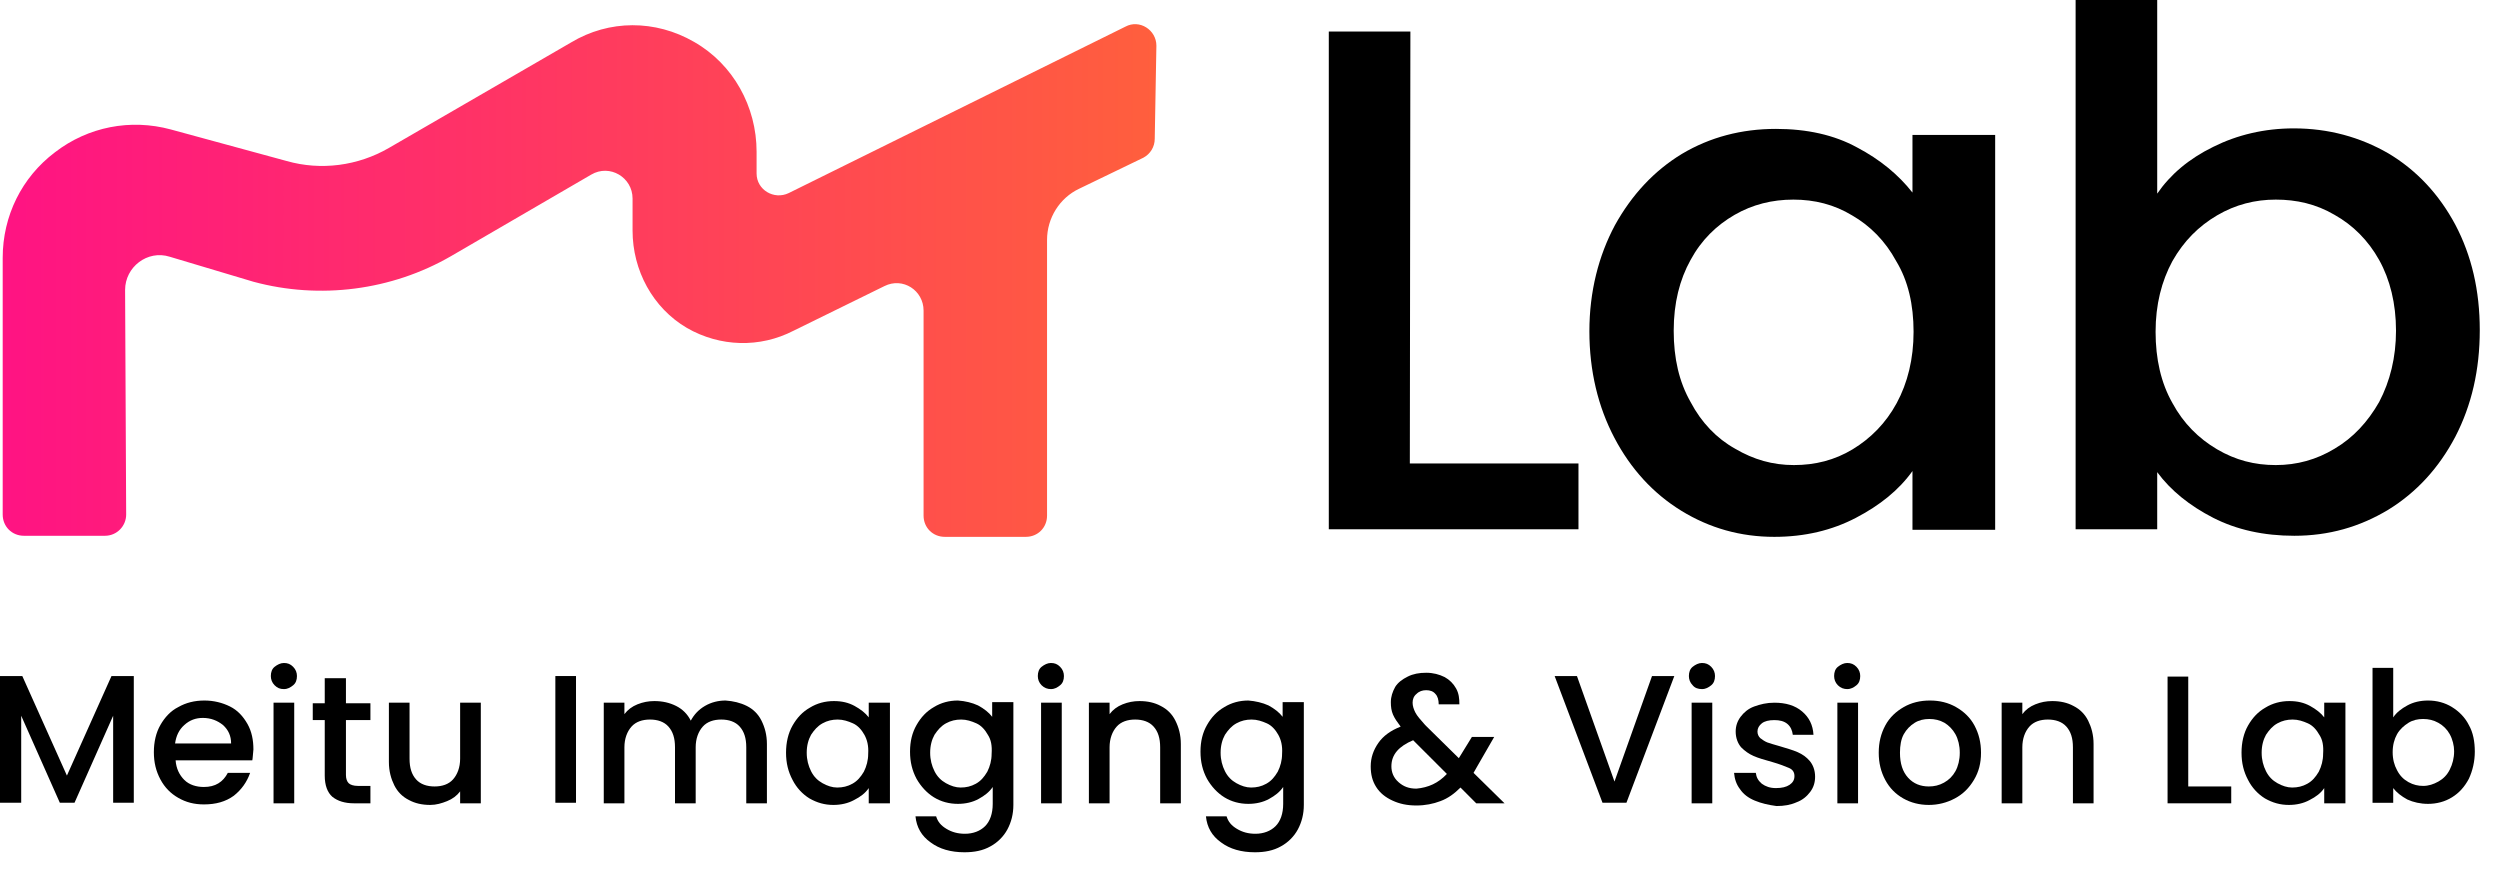
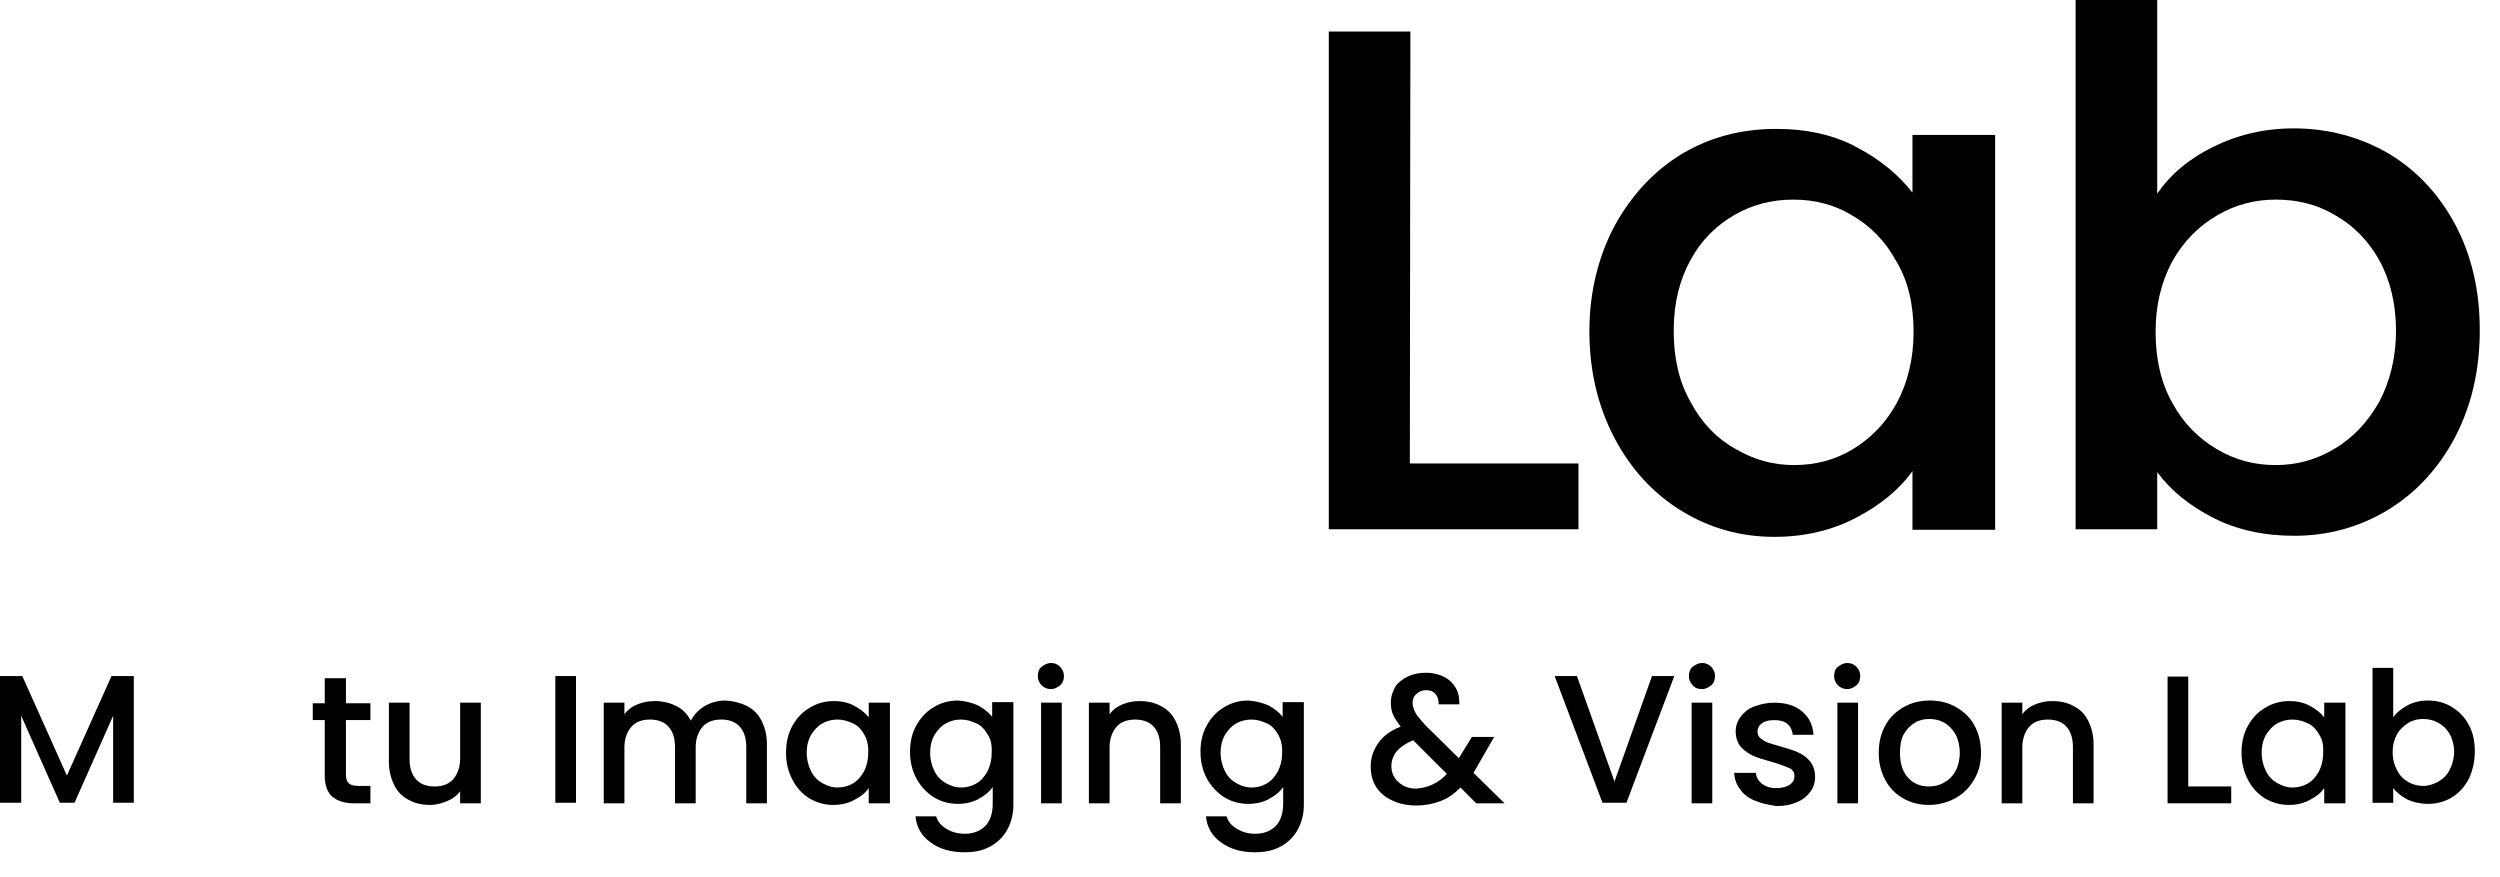
<svg xmlns="http://www.w3.org/2000/svg" fill="none" height="100%" overflow="visible" preserveAspectRatio="none" style="display: block;" viewBox="0 0 77 27" width="100%">
  <g id="Group">
    <g id="Group_2">
-       <path d="M35.617 1.407C35.617 0.921 35.097 0.586 34.662 0.821L24.292 5.947C23.839 6.165 23.303 5.847 23.303 5.344V4.674C23.303 3.284 22.583 1.977 21.377 1.29C20.187 0.603 18.763 0.603 17.59 1.307L11.978 4.557C11.023 5.11 9.884 5.26 8.829 4.959L5.26 3.987C4.02 3.652 2.714 3.903 1.692 4.691C0.67 5.462 0.083 6.651 0.083 7.941V15.848C0.083 16.217 0.368 16.502 0.737 16.502H3.233C3.602 16.502 3.886 16.2 3.886 15.848L3.853 8.929C3.853 8.226 4.54 7.69 5.227 7.907L7.807 8.678C9.85 9.231 12.062 8.946 13.888 7.891L18.21 5.378C18.78 5.043 19.483 5.462 19.483 6.115V7.103C19.483 8.326 20.103 9.482 21.159 10.102C22.181 10.688 23.404 10.722 24.442 10.186L27.24 8.812C27.81 8.527 28.446 8.946 28.446 9.566V15.882C28.446 16.25 28.731 16.535 29.1 16.535H31.596C31.965 16.535 32.249 16.25 32.249 15.882V7.388C32.249 6.718 32.635 6.098 33.238 5.813L35.215 4.858C35.432 4.741 35.566 4.523 35.566 4.272L35.617 1.407Z" fill="url(#paint0_linear_0_4890)" id="Vector" />
      <path d="M43.423 14.274H48.617V16.301H40.927V0.972H43.44L43.423 14.274Z" fill="black" id="Vector_2" />
      <path d="M49.74 6.936C50.26 5.998 50.947 5.26 51.801 4.741C52.672 4.222 53.644 3.97 54.699 3.97C55.654 3.97 56.492 4.155 57.196 4.54C57.899 4.909 58.469 5.378 58.904 5.931V4.155H61.451V16.317H58.904V14.508C58.486 15.095 57.899 15.564 57.162 15.949C56.425 16.334 55.587 16.535 54.649 16.535C53.61 16.535 52.656 16.267 51.784 15.731C50.913 15.195 50.226 14.441 49.724 13.486C49.221 12.531 48.953 11.426 48.953 10.203C48.953 8.98 49.238 7.874 49.74 6.936ZM58.402 8.041C58.067 7.422 57.598 6.952 57.045 6.634C56.492 6.299 55.889 6.148 55.236 6.148C54.582 6.148 53.979 6.299 53.426 6.617C52.873 6.936 52.404 7.388 52.069 8.008C51.734 8.611 51.55 9.331 51.55 10.186C51.55 11.04 51.717 11.761 52.069 12.38C52.404 13.017 52.873 13.503 53.443 13.821C54.013 14.156 54.599 14.324 55.252 14.324C55.906 14.324 56.509 14.173 57.062 13.838C57.614 13.503 58.084 13.034 58.419 12.414C58.754 11.794 58.938 11.057 58.938 10.219C58.938 9.382 58.77 8.645 58.402 8.041Z" fill="black" id="Vector_3" />
      <path d="M68.168 4.523C68.905 4.155 69.743 3.954 70.647 3.954C71.719 3.954 72.691 4.222 73.562 4.724C74.433 5.244 75.12 5.981 75.623 6.919C76.126 7.874 76.377 8.946 76.377 10.169C76.377 11.392 76.126 12.481 75.623 13.453C75.12 14.408 74.433 15.162 73.562 15.698C72.674 16.234 71.719 16.502 70.664 16.502C69.726 16.502 68.888 16.317 68.168 15.949C67.447 15.58 66.861 15.111 66.442 14.542V16.301H63.929V0H66.442V5.964C66.844 5.378 67.414 4.892 68.168 4.523ZM73.278 8.008C72.942 7.405 72.473 6.936 71.904 6.617C71.334 6.282 70.731 6.148 70.094 6.148C69.458 6.148 68.855 6.299 68.285 6.634C67.716 6.969 67.263 7.422 66.911 8.041C66.576 8.661 66.392 9.382 66.392 10.219C66.392 11.057 66.559 11.794 66.911 12.414C67.246 13.034 67.716 13.503 68.285 13.838C68.855 14.173 69.441 14.324 70.094 14.324C70.748 14.324 71.351 14.156 71.904 13.821C72.473 13.486 72.926 13 73.278 12.381C73.613 11.744 73.797 11.007 73.797 10.186C73.797 9.348 73.613 8.611 73.278 8.008Z" fill="black" id="Vector_4" />
    </g>
    <g id="Group_3">
      <path d="M4.121 20.822V24.725H3.485V22.045L2.295 24.725H1.843L0.653 22.045V24.725H0V20.822H0.687L2.061 23.888L3.434 20.822H4.121Z" fill="black" id="Vector_5" />
-       <path d="M7.771 23.419H5.409C5.426 23.67 5.526 23.871 5.677 24.022C5.828 24.172 6.046 24.239 6.28 24.239C6.632 24.239 6.867 24.089 7.017 23.804H7.704C7.604 24.089 7.436 24.323 7.202 24.508C6.95 24.692 6.649 24.776 6.28 24.776C5.979 24.776 5.727 24.709 5.493 24.575C5.258 24.441 5.074 24.256 4.94 24.005C4.806 23.754 4.739 23.486 4.739 23.167C4.739 22.849 4.806 22.564 4.94 22.33C5.074 22.095 5.258 21.894 5.493 21.777C5.727 21.643 5.995 21.576 6.297 21.576C6.582 21.576 6.85 21.643 7.084 21.76C7.319 21.877 7.487 22.062 7.621 22.296C7.755 22.531 7.805 22.799 7.805 23.084C7.788 23.234 7.788 23.335 7.771 23.419ZM7.118 22.899C7.118 22.665 7.034 22.48 6.867 22.33C6.699 22.196 6.498 22.112 6.247 22.112C6.029 22.112 5.845 22.179 5.677 22.33C5.51 22.48 5.426 22.665 5.392 22.899H7.118Z" fill="black" id="Vector_6" />
-       <path d="M8.459 21.107C8.375 21.023 8.342 20.922 8.342 20.822C8.342 20.705 8.375 20.604 8.459 20.537C8.543 20.47 8.643 20.42 8.744 20.42C8.861 20.42 8.945 20.453 9.028 20.537C9.112 20.621 9.146 20.721 9.146 20.822C9.146 20.939 9.112 21.04 9.028 21.107C8.945 21.174 8.861 21.224 8.744 21.224C8.626 21.224 8.543 21.191 8.459 21.107ZM9.062 21.643V24.742H8.425V21.643H9.062Z" fill="black" id="Vector_7" />
      <path d="M10.655 22.162V23.871C10.655 23.988 10.689 24.072 10.739 24.122C10.789 24.172 10.89 24.206 11.024 24.206H11.409V24.742H10.906C10.622 24.742 10.404 24.675 10.236 24.541C10.085 24.407 10.002 24.189 10.002 23.888V22.179H9.633V21.66H10.002V20.889H10.655V21.66H11.409V22.179H10.655V22.162Z" fill="black" id="Vector_8" />
      <path d="M14.809 21.643V24.742H14.172V24.374C14.072 24.508 13.938 24.608 13.77 24.675C13.603 24.742 13.435 24.792 13.251 24.792C13 24.792 12.782 24.742 12.598 24.642C12.396 24.541 12.246 24.39 12.145 24.189C12.045 23.988 11.978 23.754 11.978 23.469V21.643H12.614V23.368C12.614 23.653 12.681 23.854 12.815 24.005C12.949 24.156 13.15 24.223 13.385 24.223C13.619 24.223 13.82 24.156 13.954 24.005C14.088 23.854 14.172 23.637 14.172 23.368V21.643H14.809Z" fill="black" id="Vector_9" />
      <path d="M17.741 20.822V24.725H17.105V20.822H17.741Z" fill="black" id="Vector_10" />
      <path d="M23.002 21.743C23.203 21.844 23.353 21.995 23.454 22.196C23.554 22.397 23.621 22.631 23.621 22.916V24.742H22.985V23.017C22.985 22.732 22.918 22.531 22.784 22.38C22.65 22.229 22.449 22.162 22.214 22.162C21.98 22.162 21.779 22.229 21.645 22.38C21.511 22.531 21.427 22.748 21.427 23.017V24.742H20.79V23.017C20.79 22.732 20.723 22.531 20.589 22.38C20.455 22.229 20.254 22.162 20.02 22.162C19.785 22.162 19.584 22.229 19.45 22.38C19.316 22.531 19.232 22.748 19.232 23.017V24.742H18.596V21.643H19.232V21.995C19.333 21.861 19.467 21.76 19.634 21.693C19.802 21.626 19.969 21.593 20.154 21.593C20.405 21.593 20.623 21.643 20.824 21.743C21.025 21.844 21.175 21.995 21.276 22.196C21.377 22.011 21.511 21.861 21.712 21.743C21.913 21.626 22.13 21.576 22.348 21.576C22.583 21.593 22.8 21.643 23.002 21.743Z" fill="black" id="Vector_11" />
      <path d="M24.411 22.346C24.545 22.112 24.713 21.927 24.947 21.794C25.165 21.66 25.416 21.593 25.684 21.593C25.936 21.593 26.137 21.643 26.321 21.743C26.505 21.844 26.656 21.961 26.757 22.095V21.643H27.41V24.742H26.757V24.273C26.656 24.424 26.505 24.541 26.304 24.642C26.12 24.742 25.902 24.792 25.668 24.792C25.4 24.792 25.165 24.725 24.931 24.591C24.713 24.457 24.529 24.256 24.411 24.022C24.277 23.77 24.21 23.502 24.21 23.184C24.21 22.866 24.277 22.581 24.411 22.346ZM26.623 22.631C26.539 22.48 26.422 22.346 26.271 22.279C26.12 22.212 25.969 22.162 25.802 22.162C25.634 22.162 25.483 22.196 25.333 22.279C25.182 22.363 25.081 22.48 24.981 22.631C24.897 22.782 24.847 22.966 24.847 23.184C24.847 23.402 24.897 23.586 24.981 23.754C25.065 23.921 25.182 24.038 25.333 24.122C25.483 24.206 25.634 24.256 25.785 24.256C25.953 24.256 26.103 24.223 26.254 24.139C26.405 24.055 26.505 23.938 26.606 23.77C26.69 23.603 26.74 23.419 26.74 23.218C26.757 22.966 26.706 22.782 26.623 22.631Z" fill="black" id="Vector_12" />
      <path d="M30.123 21.727C30.308 21.827 30.458 21.944 30.559 22.078V21.626H31.212V24.792C31.212 25.077 31.145 25.328 31.028 25.546C30.911 25.764 30.726 25.948 30.509 26.066C30.274 26.2 30.006 26.25 29.704 26.25C29.286 26.25 28.934 26.149 28.666 25.948C28.381 25.747 28.23 25.479 28.197 25.144H28.833C28.884 25.312 28.984 25.429 29.152 25.529C29.319 25.63 29.503 25.68 29.721 25.68C29.973 25.68 30.19 25.596 30.341 25.446C30.492 25.295 30.576 25.06 30.576 24.759V24.239C30.475 24.39 30.324 24.508 30.14 24.608C29.956 24.709 29.738 24.759 29.503 24.759C29.235 24.759 28.984 24.692 28.766 24.558C28.548 24.424 28.364 24.223 28.23 23.988C28.096 23.737 28.029 23.469 28.029 23.151C28.029 22.832 28.096 22.564 28.23 22.33C28.364 22.095 28.532 21.911 28.766 21.777C28.984 21.643 29.235 21.576 29.503 21.576C29.738 21.593 29.939 21.643 30.123 21.727ZM30.425 22.631C30.341 22.48 30.224 22.346 30.073 22.279C29.922 22.212 29.771 22.162 29.604 22.162C29.436 22.162 29.286 22.196 29.135 22.279C28.984 22.363 28.884 22.48 28.783 22.631C28.699 22.782 28.649 22.966 28.649 23.184C28.649 23.402 28.699 23.586 28.783 23.754C28.867 23.921 28.984 24.038 29.135 24.122C29.286 24.206 29.436 24.256 29.587 24.256C29.755 24.256 29.905 24.223 30.056 24.139C30.207 24.055 30.308 23.938 30.408 23.77C30.492 23.603 30.542 23.419 30.542 23.218C30.559 22.966 30.525 22.782 30.425 22.631Z" fill="black" id="Vector_13" />
      <path d="M32.082 21.107C31.998 21.023 31.965 20.922 31.965 20.822C31.965 20.705 31.998 20.604 32.082 20.537C32.166 20.47 32.266 20.42 32.367 20.42C32.484 20.42 32.568 20.453 32.651 20.537C32.735 20.621 32.769 20.721 32.769 20.822C32.769 20.939 32.735 21.04 32.651 21.107C32.568 21.174 32.484 21.224 32.367 21.224C32.266 21.224 32.166 21.191 32.082 21.107ZM32.702 21.643V24.742H32.065V21.643H32.702Z" fill="black" id="Vector_14" />
      <path d="M35.75 21.743C35.951 21.844 36.102 21.995 36.202 22.196C36.303 22.397 36.37 22.631 36.37 22.916V24.742H35.733V23.017C35.733 22.732 35.666 22.531 35.532 22.38C35.398 22.229 35.197 22.162 34.962 22.162C34.728 22.162 34.527 22.229 34.393 22.38C34.259 22.531 34.175 22.748 34.175 23.017V24.742H33.538V21.643H34.175V21.995C34.276 21.86 34.41 21.76 34.577 21.693C34.745 21.626 34.912 21.593 35.097 21.593C35.348 21.593 35.566 21.643 35.75 21.743Z" fill="black" id="Vector_15" />
      <path d="M39.069 21.727C39.254 21.827 39.404 21.944 39.505 22.078V21.626H40.158V24.792C40.158 25.077 40.091 25.328 39.974 25.546C39.857 25.764 39.672 25.948 39.455 26.066C39.22 26.2 38.952 26.25 38.651 26.25C38.232 26.25 37.88 26.149 37.612 25.948C37.327 25.747 37.176 25.479 37.143 25.144H37.779C37.83 25.312 37.93 25.429 38.098 25.529C38.265 25.63 38.449 25.68 38.667 25.68C38.919 25.68 39.136 25.596 39.287 25.446C39.438 25.295 39.522 25.06 39.522 24.759V24.239C39.421 24.39 39.27 24.508 39.086 24.608C38.902 24.709 38.684 24.759 38.449 24.759C38.181 24.759 37.93 24.692 37.712 24.558C37.495 24.424 37.31 24.223 37.176 23.988C37.042 23.737 36.975 23.469 36.975 23.151C36.975 22.832 37.042 22.564 37.176 22.33C37.31 22.095 37.478 21.911 37.712 21.777C37.93 21.643 38.181 21.576 38.449 21.576C38.667 21.593 38.885 21.643 39.069 21.727ZM39.371 22.631C39.287 22.48 39.17 22.346 39.019 22.279C38.868 22.212 38.718 22.162 38.55 22.162C38.382 22.162 38.232 22.196 38.081 22.279C37.93 22.363 37.83 22.48 37.729 22.631C37.645 22.782 37.595 22.966 37.595 23.184C37.595 23.402 37.645 23.586 37.729 23.754C37.813 23.921 37.93 24.038 38.081 24.122C38.232 24.206 38.382 24.256 38.533 24.256C38.701 24.256 38.852 24.223 39.002 24.139C39.153 24.055 39.254 23.938 39.354 23.77C39.438 23.603 39.488 23.419 39.488 23.218C39.505 22.966 39.455 22.782 39.371 22.631Z" fill="black" id="Vector_16" />
      <path d="M45.468 24.742L44.983 24.256C44.798 24.441 44.597 24.591 44.363 24.675C44.145 24.759 43.894 24.809 43.626 24.809C43.341 24.809 43.106 24.759 42.889 24.658C42.671 24.558 42.503 24.424 42.386 24.239C42.269 24.055 42.218 23.854 42.218 23.603C42.218 23.335 42.302 23.1 42.453 22.883C42.604 22.665 42.838 22.497 43.14 22.38C43.039 22.246 42.956 22.129 42.905 22.011C42.855 21.894 42.838 21.777 42.838 21.626C42.838 21.459 42.889 21.308 42.972 21.157C43.056 21.023 43.19 20.922 43.358 20.839C43.525 20.755 43.709 20.721 43.927 20.721C44.145 20.721 44.329 20.772 44.497 20.855C44.648 20.939 44.765 21.056 44.849 21.207C44.932 21.358 44.949 21.509 44.949 21.693H44.312C44.312 21.559 44.279 21.442 44.212 21.375C44.145 21.291 44.044 21.258 43.927 21.258C43.81 21.258 43.709 21.291 43.626 21.375C43.542 21.442 43.508 21.542 43.508 21.643C43.508 21.743 43.542 21.844 43.592 21.944C43.642 22.045 43.76 22.179 43.894 22.33L44.932 23.352L45.334 22.698H46.021L45.519 23.569L45.385 23.804L46.34 24.742H45.468V24.742ZM44.564 23.837L43.525 22.799C43.09 22.983 42.855 23.234 42.855 23.603C42.855 23.787 42.922 23.955 43.073 24.089C43.224 24.223 43.391 24.29 43.626 24.29C43.994 24.256 44.296 24.122 44.564 23.837Z" fill="black" id="Vector_17" />
      <path d="M51.569 20.822L50.094 24.725H49.357L47.883 20.822H48.57L49.726 24.072L50.882 20.822H51.569Z" fill="black" id="Vector_18" />
      <path d="M52.135 21.107C52.051 21.023 52.018 20.922 52.018 20.822C52.018 20.705 52.051 20.604 52.135 20.537C52.219 20.47 52.319 20.42 52.42 20.42C52.537 20.42 52.621 20.453 52.705 20.537C52.788 20.621 52.822 20.721 52.822 20.822C52.822 20.939 52.788 21.04 52.705 21.107C52.621 21.174 52.537 21.224 52.42 21.224C52.303 21.224 52.202 21.191 52.135 21.107ZM52.738 21.643V24.742H52.102V21.643H52.738Z" fill="black" id="Vector_19" />
      <path d="M54.046 24.658C53.845 24.575 53.694 24.457 53.593 24.307C53.476 24.156 53.426 23.988 53.409 23.804H54.079C54.096 23.938 54.146 24.038 54.264 24.139C54.381 24.223 54.515 24.273 54.699 24.273C54.883 24.273 55.017 24.24 55.118 24.173C55.218 24.105 55.269 24.022 55.269 23.904C55.269 23.787 55.218 23.703 55.101 23.653C54.984 23.603 54.816 23.536 54.582 23.469C54.347 23.402 54.163 23.352 54.012 23.285C53.861 23.218 53.744 23.134 53.627 23.017C53.526 22.899 53.459 22.732 53.459 22.531C53.459 22.363 53.51 22.212 53.61 22.078C53.711 21.944 53.845 21.827 54.029 21.76C54.213 21.693 54.414 21.643 54.649 21.643C55.001 21.643 55.285 21.727 55.503 21.911C55.721 22.095 55.838 22.33 55.855 22.631H55.218C55.202 22.497 55.151 22.38 55.051 22.296C54.95 22.212 54.816 22.179 54.649 22.179C54.481 22.179 54.347 22.212 54.264 22.279C54.18 22.346 54.13 22.43 54.13 22.531C54.13 22.614 54.163 22.681 54.213 22.732C54.28 22.782 54.347 22.832 54.431 22.866C54.515 22.899 54.649 22.933 54.816 22.983C55.034 23.05 55.218 23.1 55.369 23.167C55.52 23.234 55.637 23.318 55.738 23.435C55.838 23.553 55.905 23.72 55.905 23.921C55.905 24.105 55.855 24.256 55.755 24.39C55.654 24.524 55.52 24.642 55.336 24.709C55.151 24.792 54.95 24.826 54.716 24.826C54.465 24.792 54.247 24.742 54.046 24.658Z" fill="black" id="Vector_20" />
      <path d="M56.608 21.107C56.524 21.023 56.491 20.922 56.491 20.822C56.491 20.705 56.524 20.604 56.608 20.537C56.692 20.47 56.792 20.42 56.893 20.42C57.01 20.42 57.094 20.453 57.178 20.537C57.261 20.621 57.295 20.721 57.295 20.822C57.295 20.939 57.261 21.04 57.178 21.107C57.094 21.174 57.01 21.224 56.893 21.224C56.792 21.224 56.692 21.191 56.608 21.107ZM57.228 21.643V24.742H56.591V21.643H57.228Z" fill="black" id="Vector_21" />
      <path d="M58.619 24.591C58.385 24.457 58.2 24.273 58.066 24.022C57.932 23.77 57.865 23.502 57.865 23.184C57.865 22.866 57.932 22.598 58.066 22.346C58.2 22.095 58.401 21.911 58.636 21.777C58.87 21.643 59.139 21.576 59.44 21.576C59.742 21.576 60.01 21.643 60.244 21.777C60.479 21.911 60.68 22.095 60.814 22.346C60.948 22.598 61.015 22.866 61.015 23.184C61.015 23.502 60.948 23.77 60.797 24.022C60.646 24.273 60.462 24.457 60.211 24.591C59.959 24.725 59.691 24.792 59.407 24.792C59.122 24.792 58.854 24.725 58.619 24.591ZM59.876 24.105C60.026 24.022 60.144 23.904 60.227 23.754C60.311 23.603 60.361 23.402 60.361 23.184C60.361 22.966 60.311 22.765 60.227 22.614C60.144 22.464 60.026 22.346 59.892 22.263C59.742 22.179 59.591 22.145 59.423 22.145C59.256 22.145 59.105 22.179 58.971 22.263C58.837 22.346 58.72 22.464 58.636 22.614C58.552 22.765 58.519 22.966 58.519 23.184C58.519 23.519 58.602 23.77 58.77 23.955C58.937 24.139 59.155 24.223 59.407 24.223C59.574 24.223 59.725 24.189 59.876 24.105Z" fill="black" id="Vector_22" />
      <path d="M63.862 21.743C64.063 21.844 64.214 21.995 64.315 22.196C64.415 22.397 64.482 22.631 64.482 22.916V24.742H63.846V23.017C63.846 22.732 63.779 22.531 63.645 22.38C63.511 22.229 63.309 22.162 63.075 22.162C62.84 22.162 62.639 22.229 62.505 22.38C62.371 22.531 62.288 22.748 62.288 23.017V24.742H61.651V21.643H62.288V21.995C62.388 21.86 62.522 21.76 62.69 21.693C62.857 21.626 63.025 21.593 63.209 21.593C63.46 21.593 63.678 21.643 63.862 21.743Z" fill="black" id="Vector_23" />
      <path d="M67.398 24.223H68.722V24.742H66.761V20.839H67.398V24.223Z" fill="black" id="Vector_24" />
      <path d="M69.24 22.346C69.374 22.112 69.542 21.927 69.776 21.794C69.994 21.66 70.246 21.593 70.513 21.593C70.765 21.593 70.966 21.643 71.15 21.743C71.334 21.844 71.485 21.961 71.586 22.095V21.643H72.239V24.742H71.586V24.273C71.485 24.424 71.334 24.541 71.133 24.642C70.949 24.742 70.731 24.792 70.497 24.792C70.229 24.792 69.994 24.725 69.76 24.591C69.542 24.457 69.358 24.256 69.24 24.022C69.106 23.77 69.039 23.502 69.039 23.184C69.039 22.866 69.106 22.581 69.24 22.346ZM71.435 22.631C71.351 22.48 71.234 22.346 71.083 22.279C70.932 22.212 70.782 22.162 70.614 22.162C70.447 22.162 70.296 22.196 70.145 22.279C69.994 22.363 69.894 22.48 69.793 22.631C69.709 22.782 69.659 22.966 69.659 23.184C69.659 23.402 69.709 23.586 69.793 23.754C69.877 23.921 69.994 24.038 70.145 24.122C70.296 24.206 70.447 24.256 70.597 24.256C70.765 24.256 70.916 24.223 71.066 24.139C71.217 24.055 71.318 23.938 71.418 23.77C71.502 23.603 71.552 23.419 71.552 23.218C71.569 22.966 71.535 22.782 71.435 22.631Z" fill="black" id="Vector_25" />
      <path d="M74.147 21.727C74.331 21.626 74.549 21.576 74.783 21.576C75.051 21.576 75.303 21.643 75.52 21.777C75.738 21.911 75.922 22.095 76.04 22.33C76.174 22.564 76.224 22.849 76.224 23.151C76.224 23.452 76.157 23.737 76.04 23.988C75.906 24.24 75.738 24.424 75.52 24.558C75.303 24.692 75.051 24.759 74.783 24.759C74.549 24.759 74.331 24.709 74.147 24.625C73.962 24.524 73.812 24.407 73.711 24.273V24.726H73.074V20.571H73.711V22.095C73.812 21.945 73.962 21.827 74.147 21.727ZM75.453 22.615C75.37 22.464 75.252 22.347 75.102 22.263C74.951 22.179 74.8 22.145 74.632 22.145C74.465 22.145 74.314 22.179 74.18 22.263C74.046 22.347 73.912 22.464 73.828 22.615C73.745 22.765 73.694 22.95 73.694 23.168C73.694 23.385 73.745 23.57 73.828 23.72C73.912 23.888 74.029 24.005 74.18 24.089C74.331 24.173 74.482 24.206 74.632 24.206C74.8 24.206 74.951 24.156 75.102 24.072C75.252 23.988 75.37 23.871 75.453 23.704C75.537 23.536 75.587 23.352 75.587 23.134C75.587 22.966 75.537 22.765 75.453 22.615Z" fill="black" id="Vector_26" />
    </g>
  </g>
  <defs>
    <linearGradient gradientUnits="userSpaceOnUse" id="paint0_linear_0_4890" x1="0.08" x2="35.612" y1="8.623" y2="8.623">
      <stop stop-color="#FF1383" />
      <stop offset="1" stop-color="#FF5F3D" />
    </linearGradient>
  </defs>
</svg>